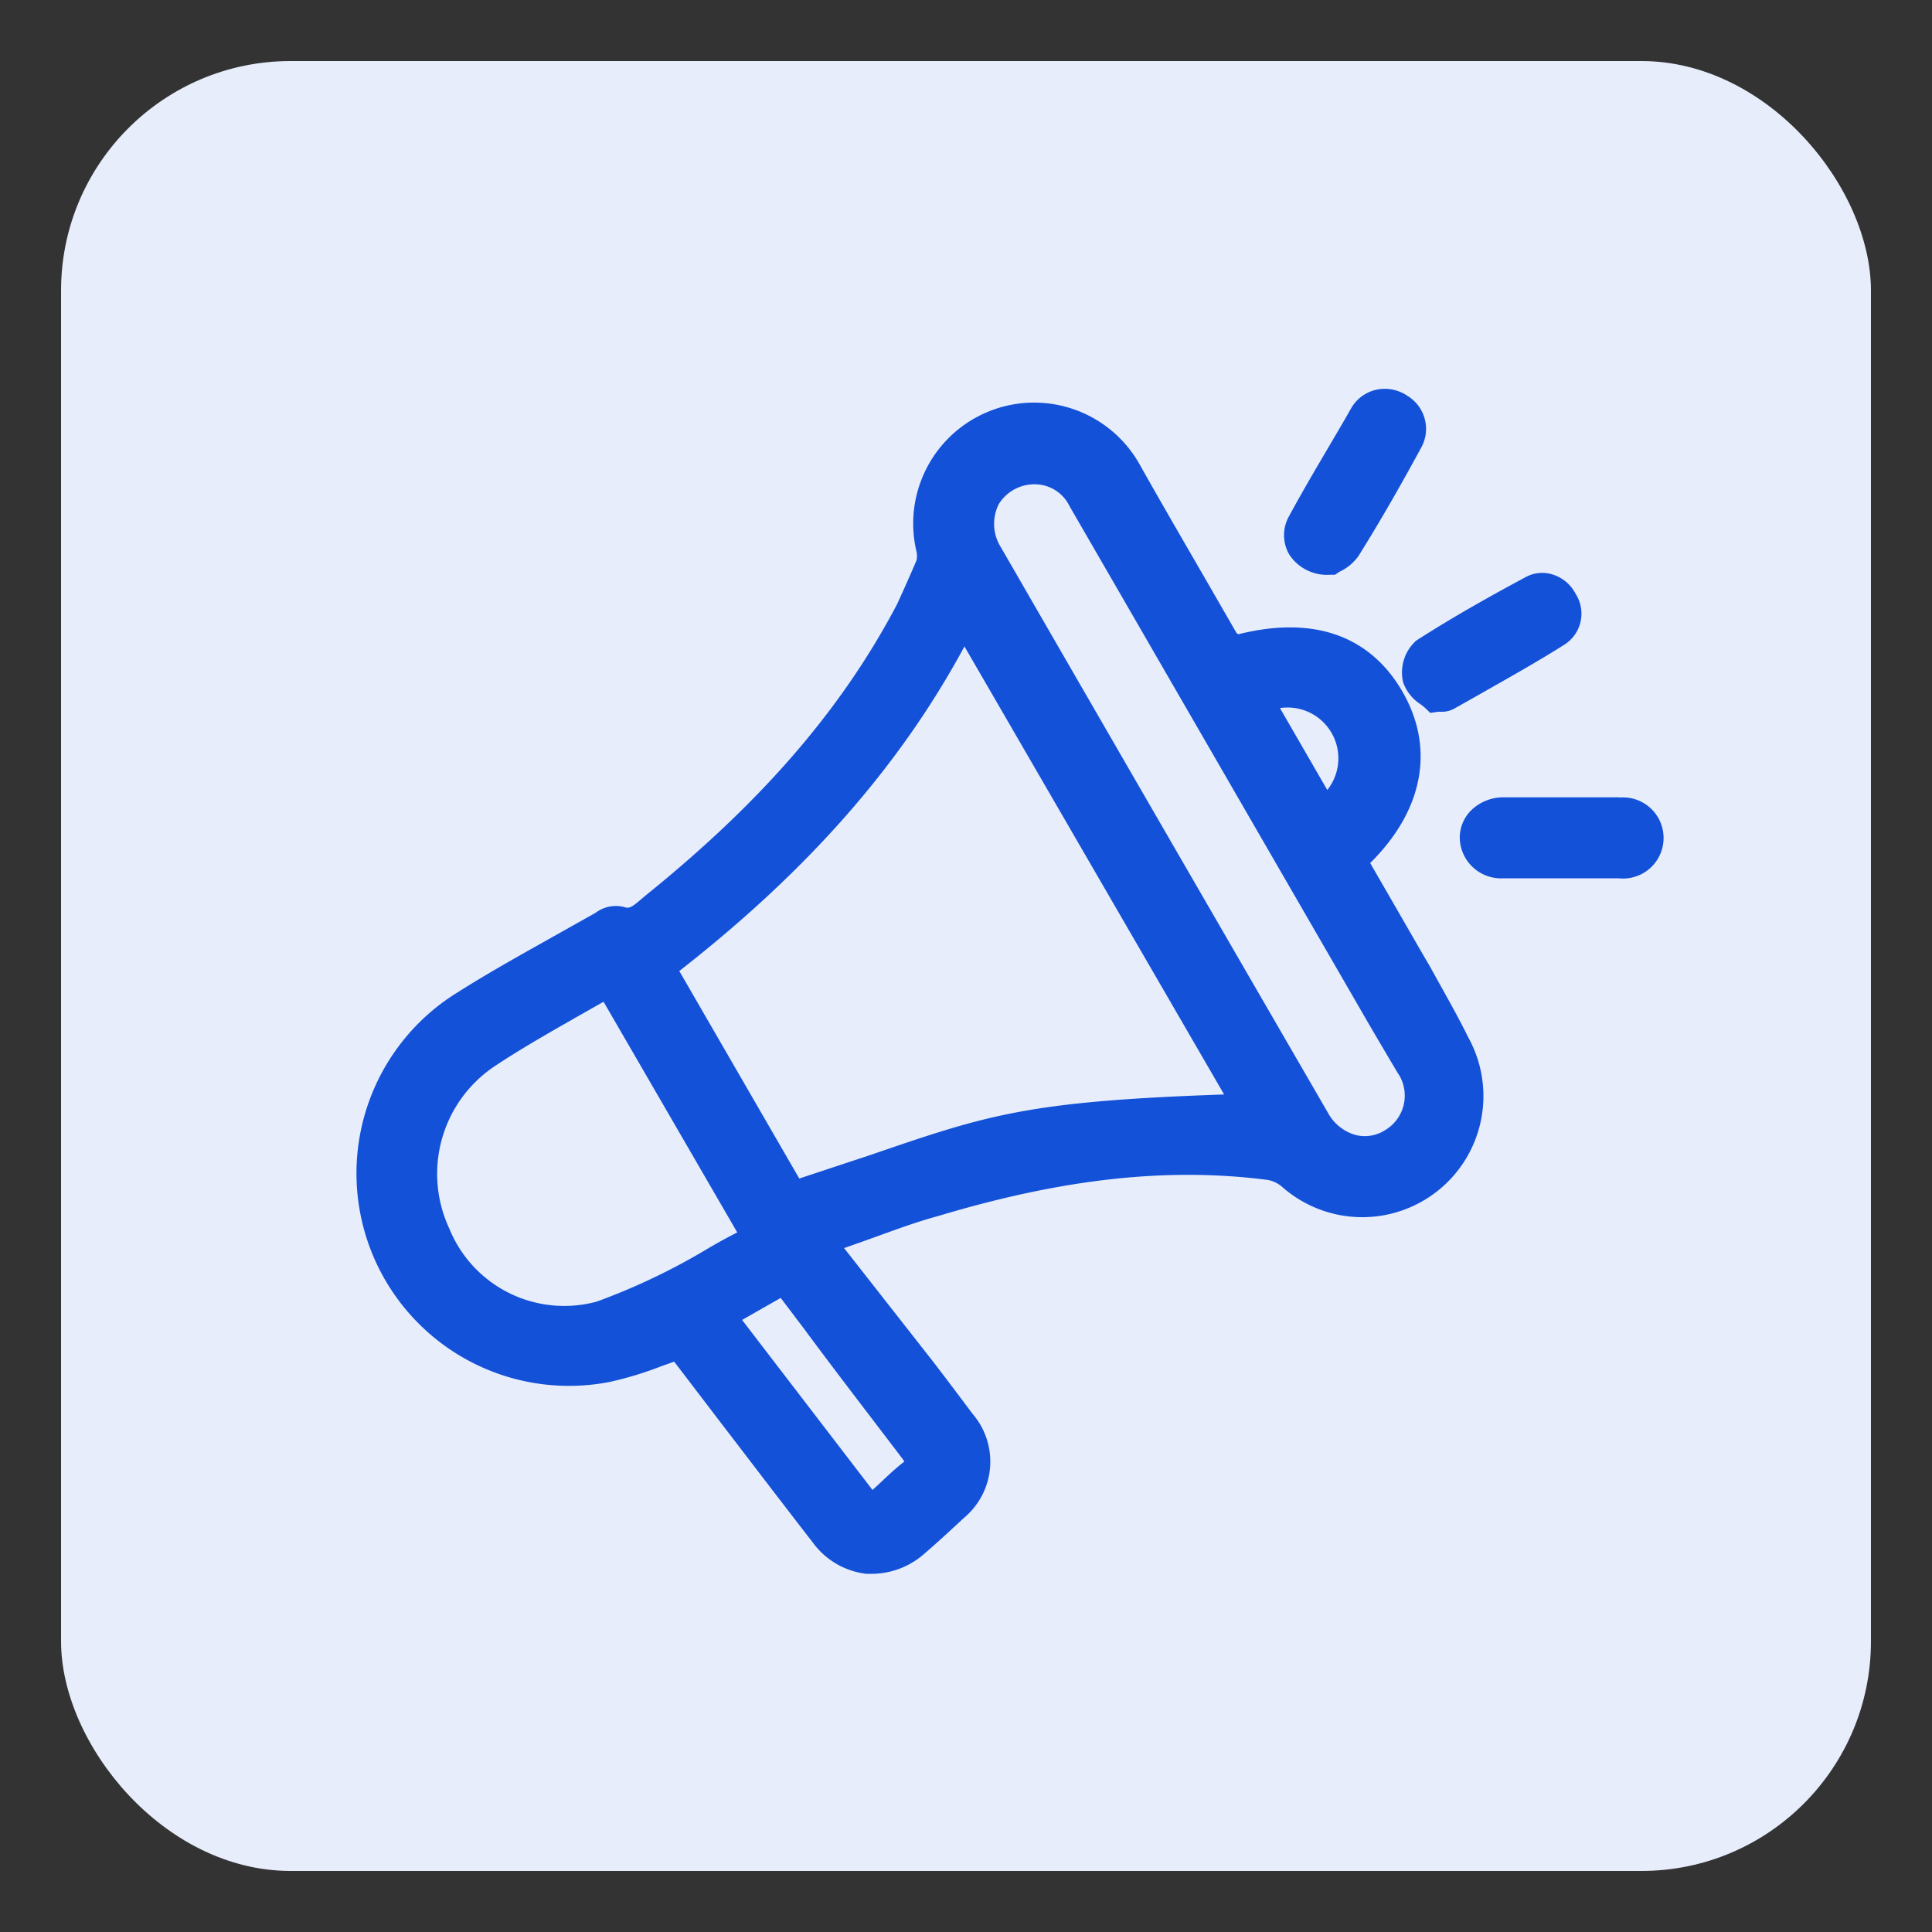
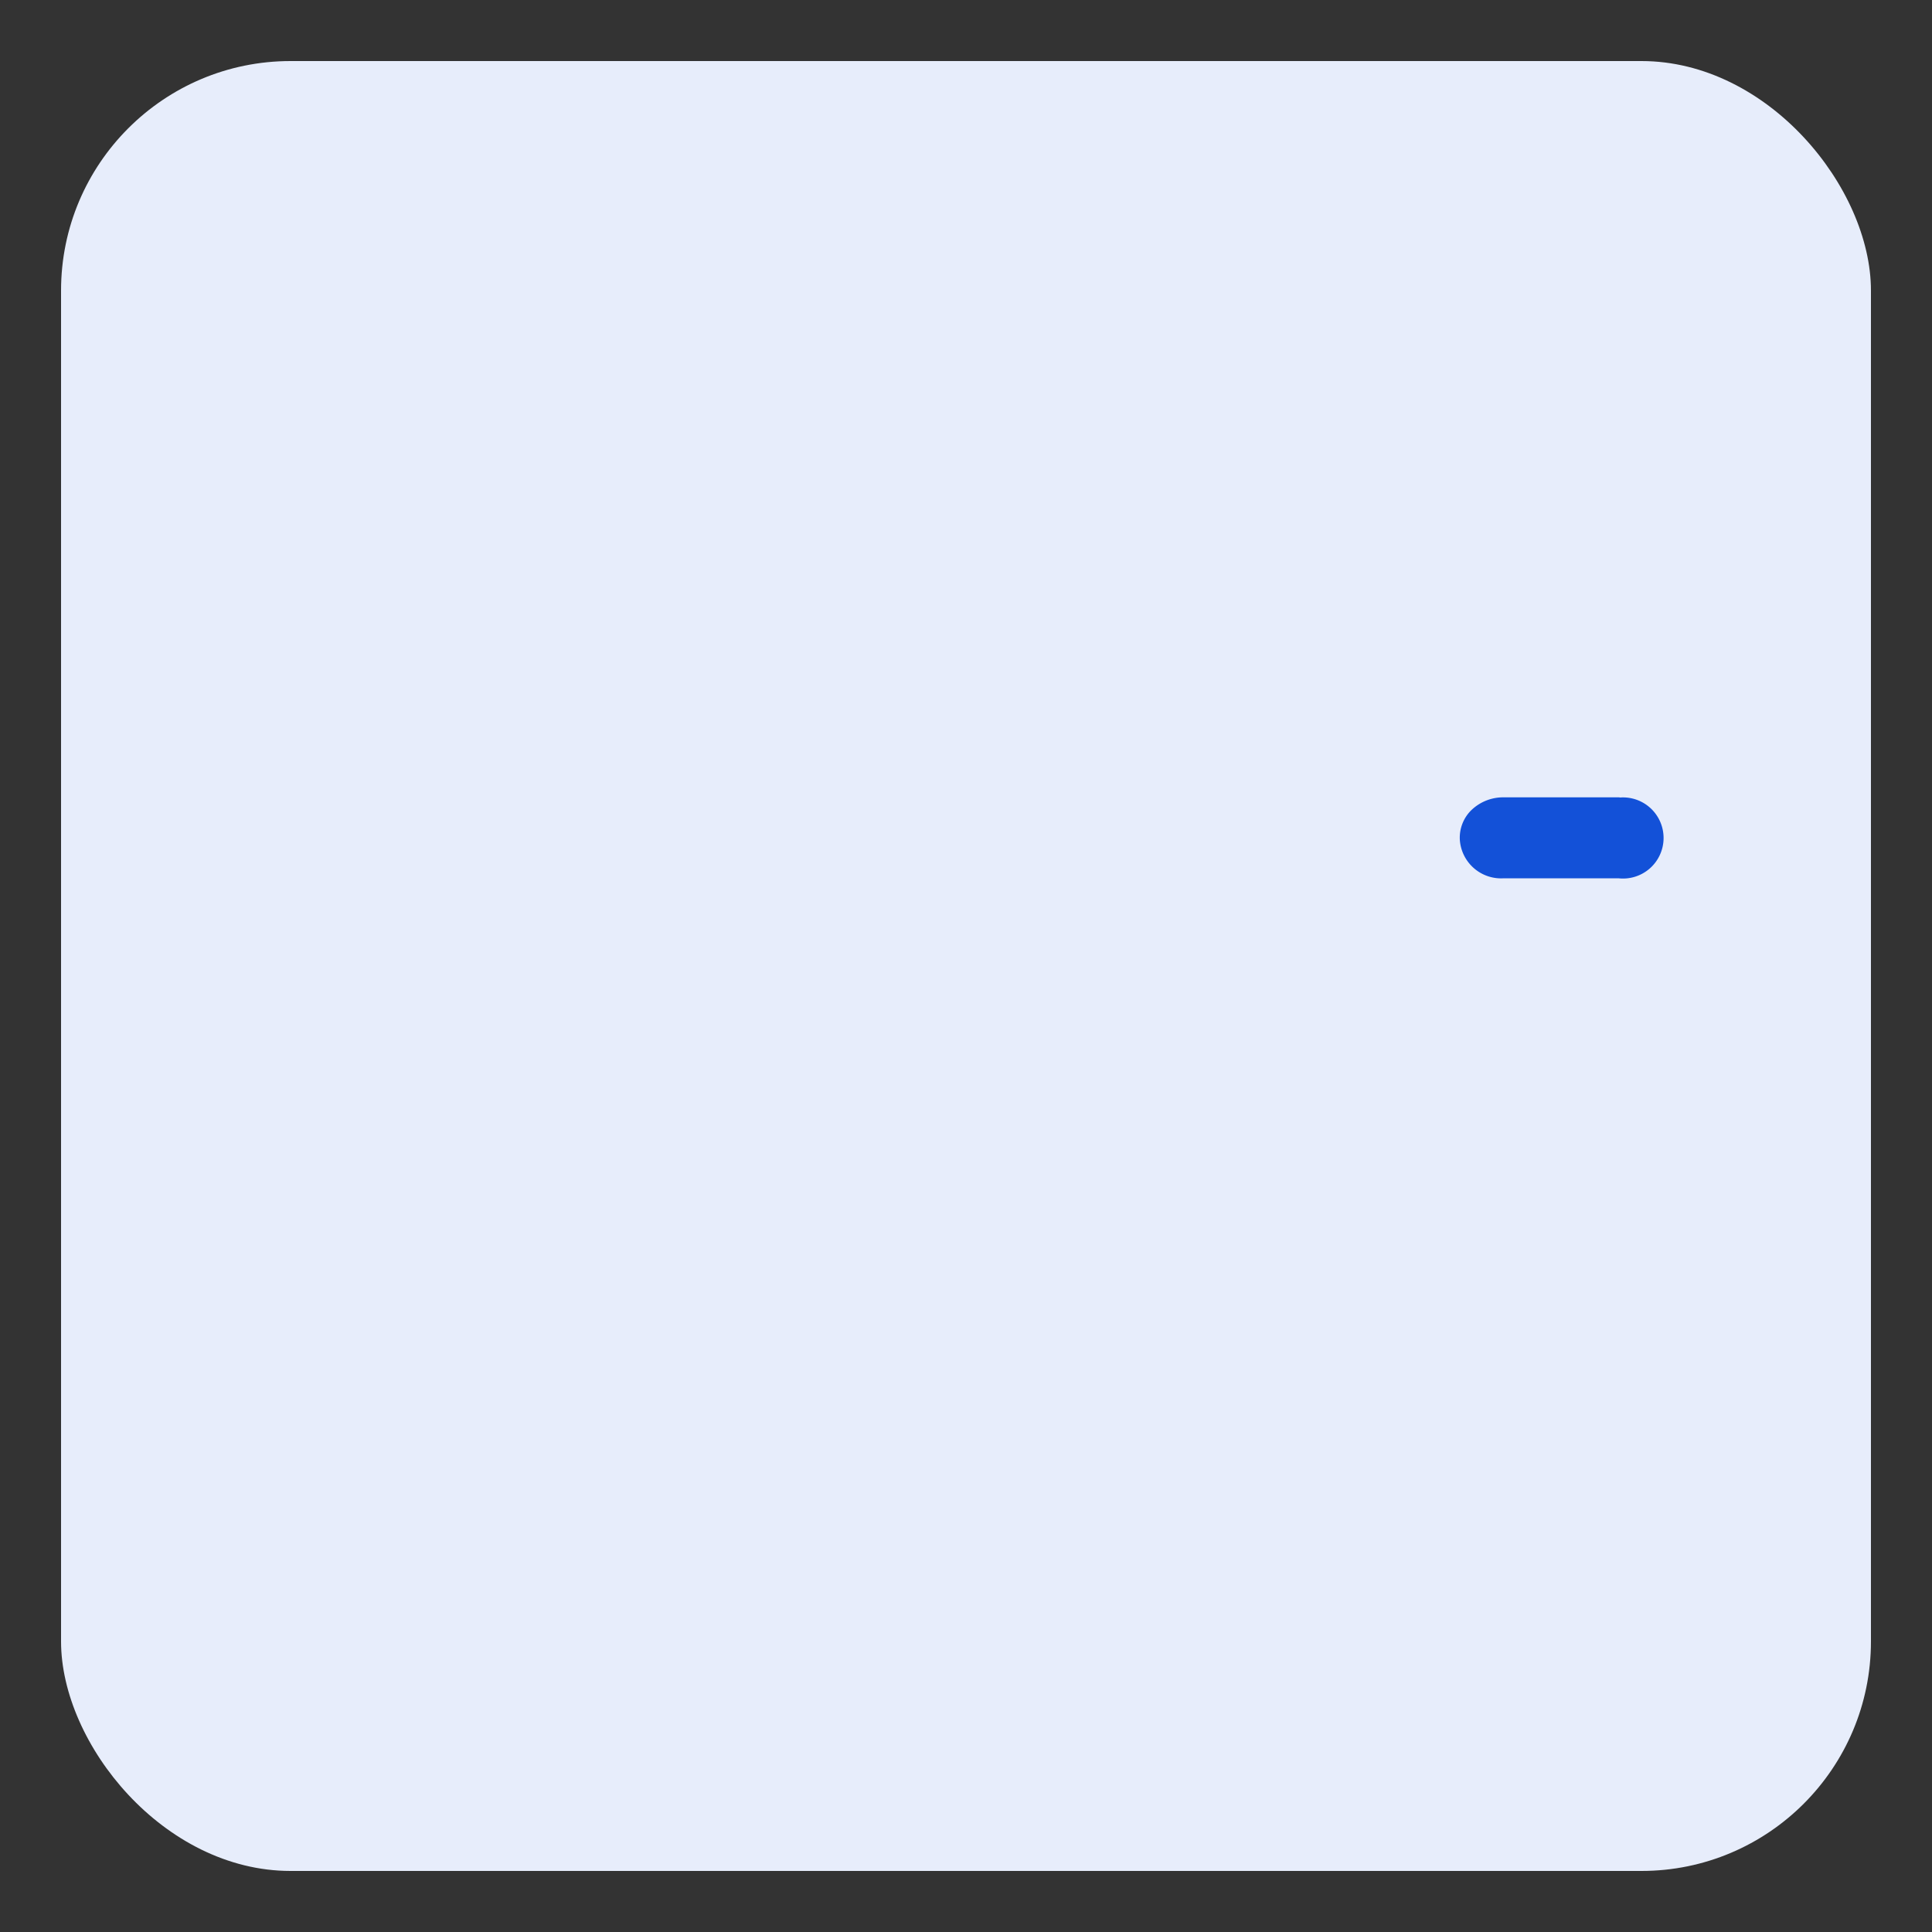
<svg xmlns="http://www.w3.org/2000/svg" id="Layer_1" data-name="Layer 1" viewBox="0 0 100 100">
  <rect x="0" y="0" width="100" height="100" fill="#333333" stroke="none" />
  <defs>
    <style>.cls-1{fill:#e7edfb;}.cls-2{fill:#1351d8;}</style>
  </defs>
  <rect class="cls-1" x="3.16" y="3.16" width="93.68" height="93.68" rx="11.88" />
-   <path class="cls-2" d="M74,50c-.32-.54-.63-1.08-.94-1.62l-2.14-3.71c2.7-2.67,3.34-5.82,1.76-8.71-1.17-2.14-3.61-4.37-8.59-3.13L64,32.76l-1.7-2.95C61.19,27.89,60.09,26,59,24.06a6.26,6.26,0,0,0-11.56,4.5,1.07,1.07,0,0,1,0,.44c-.35.83-.69,1.57-1,2.26-2.86,5.44-7,10.23-13,15.07l-.26.22c-.5.43-.63.49-.9.39a1.76,1.76,0,0,0-1.46.31l-1.78,1c-1.77,1-3.6,2-5.38,3.13a11,11,0,0,0,7.89,20.15,18.32,18.32,0,0,0,2.67-.81l.67-.24.06.07,2.29,3c1.61,2.1,3.21,4.2,4.83,6.29a4,4,0,0,0,2.77,1.62l.35,0a4.13,4.13,0,0,0,2.71-1.09c.7-.6,1.36-1.22,2-1.81a3.79,3.79,0,0,0,.44-5.38c-.69-.92-1.38-1.84-2.08-2.75L43.69,64.6l.91-.32c1.38-.49,2.69-1,4-1.35,6.43-1.93,11.85-2.52,17-1.86a1.56,1.56,0,0,1,.76.36,6.27,6.27,0,0,0,9.64-7.73C75.39,52.46,74.68,51.24,74,50ZM66.25,36.65a2.63,2.63,0,0,1,2.45,4.24ZM55.36,26.2,70.85,53l.48.82c.33.56.66,1.12,1,1.69a2.08,2.08,0,0,1-.66,3,1.94,1.94,0,0,1-1.53.23,2.36,2.36,0,0,1-1.41-1.15Q60.24,42.94,51.79,28.3a2.26,2.26,0,0,1-.08-2.23,2.17,2.17,0,0,1,1.95-1A2,2,0,0,1,55.36,26.2Zm8,30.45C53.16,57,51.12,57.7,45,59.8L41.37,61,35.16,50.26C41.89,45,46.62,39.57,49.92,33.46ZM45.16,77.12l-6.75-8.8,2-1.14,1.18,1.56C43.26,71,45,73.25,46.7,75.49a1.59,1.59,0,0,1,.11.16.81.81,0,0,1-.08.06c-.44.35-.84.73-1.23,1.1Zm-7-13.33c-.61.31-1.2.64-1.8,1a33.36,33.36,0,0,1-5.47,2.58,6.42,6.42,0,0,1-7.63-3.77,6.7,6.7,0,0,1,2.28-8.37c1.39-.93,2.84-1.75,4.36-2.62l1.34-.76Z" />
-   <path class="cls-2" d="M68.83,29.75h0l.27,0,.19-.13.11-.06a2.46,2.46,0,0,0,.92-.79c1-1.6,2-3.32,3.23-5.58a2,2,0,0,0-.7-2.7,2.07,2.07,0,0,0-1.6-.32,2,2,0,0,0-1.29.92c-1,1.76-2.17,3.65-3.23,5.61a2,2,0,0,0,0,2A2.33,2.33,0,0,0,68.83,29.75Z" />
  <path class="cls-2" d="M83.82,41.27c-1.95,0-4,0-6,0a2.37,2.37,0,0,0-1.72.72,2,2,0,0,0-.54,1.47,2.14,2.14,0,0,0,2.27,2h5.94a2.1,2.1,0,1,0,.07-4.18Z" />
-   <path class="cls-2" d="M72.63,35.33a2.24,2.24,0,0,0,.91,1.13l.2.16.29.28.4-.06.27,0a1.34,1.34,0,0,0,.57-.16l1.31-.74c1.46-.83,3-1.69,4.42-2.59a1.9,1.9,0,0,0,.55-2.62,2,2,0,0,0-1.21-1,1.77,1.77,0,0,0-1.35.13c-2.11,1.13-4,2.21-5.69,3.3A2.21,2.21,0,0,0,72.63,35.33Z" />
</svg>